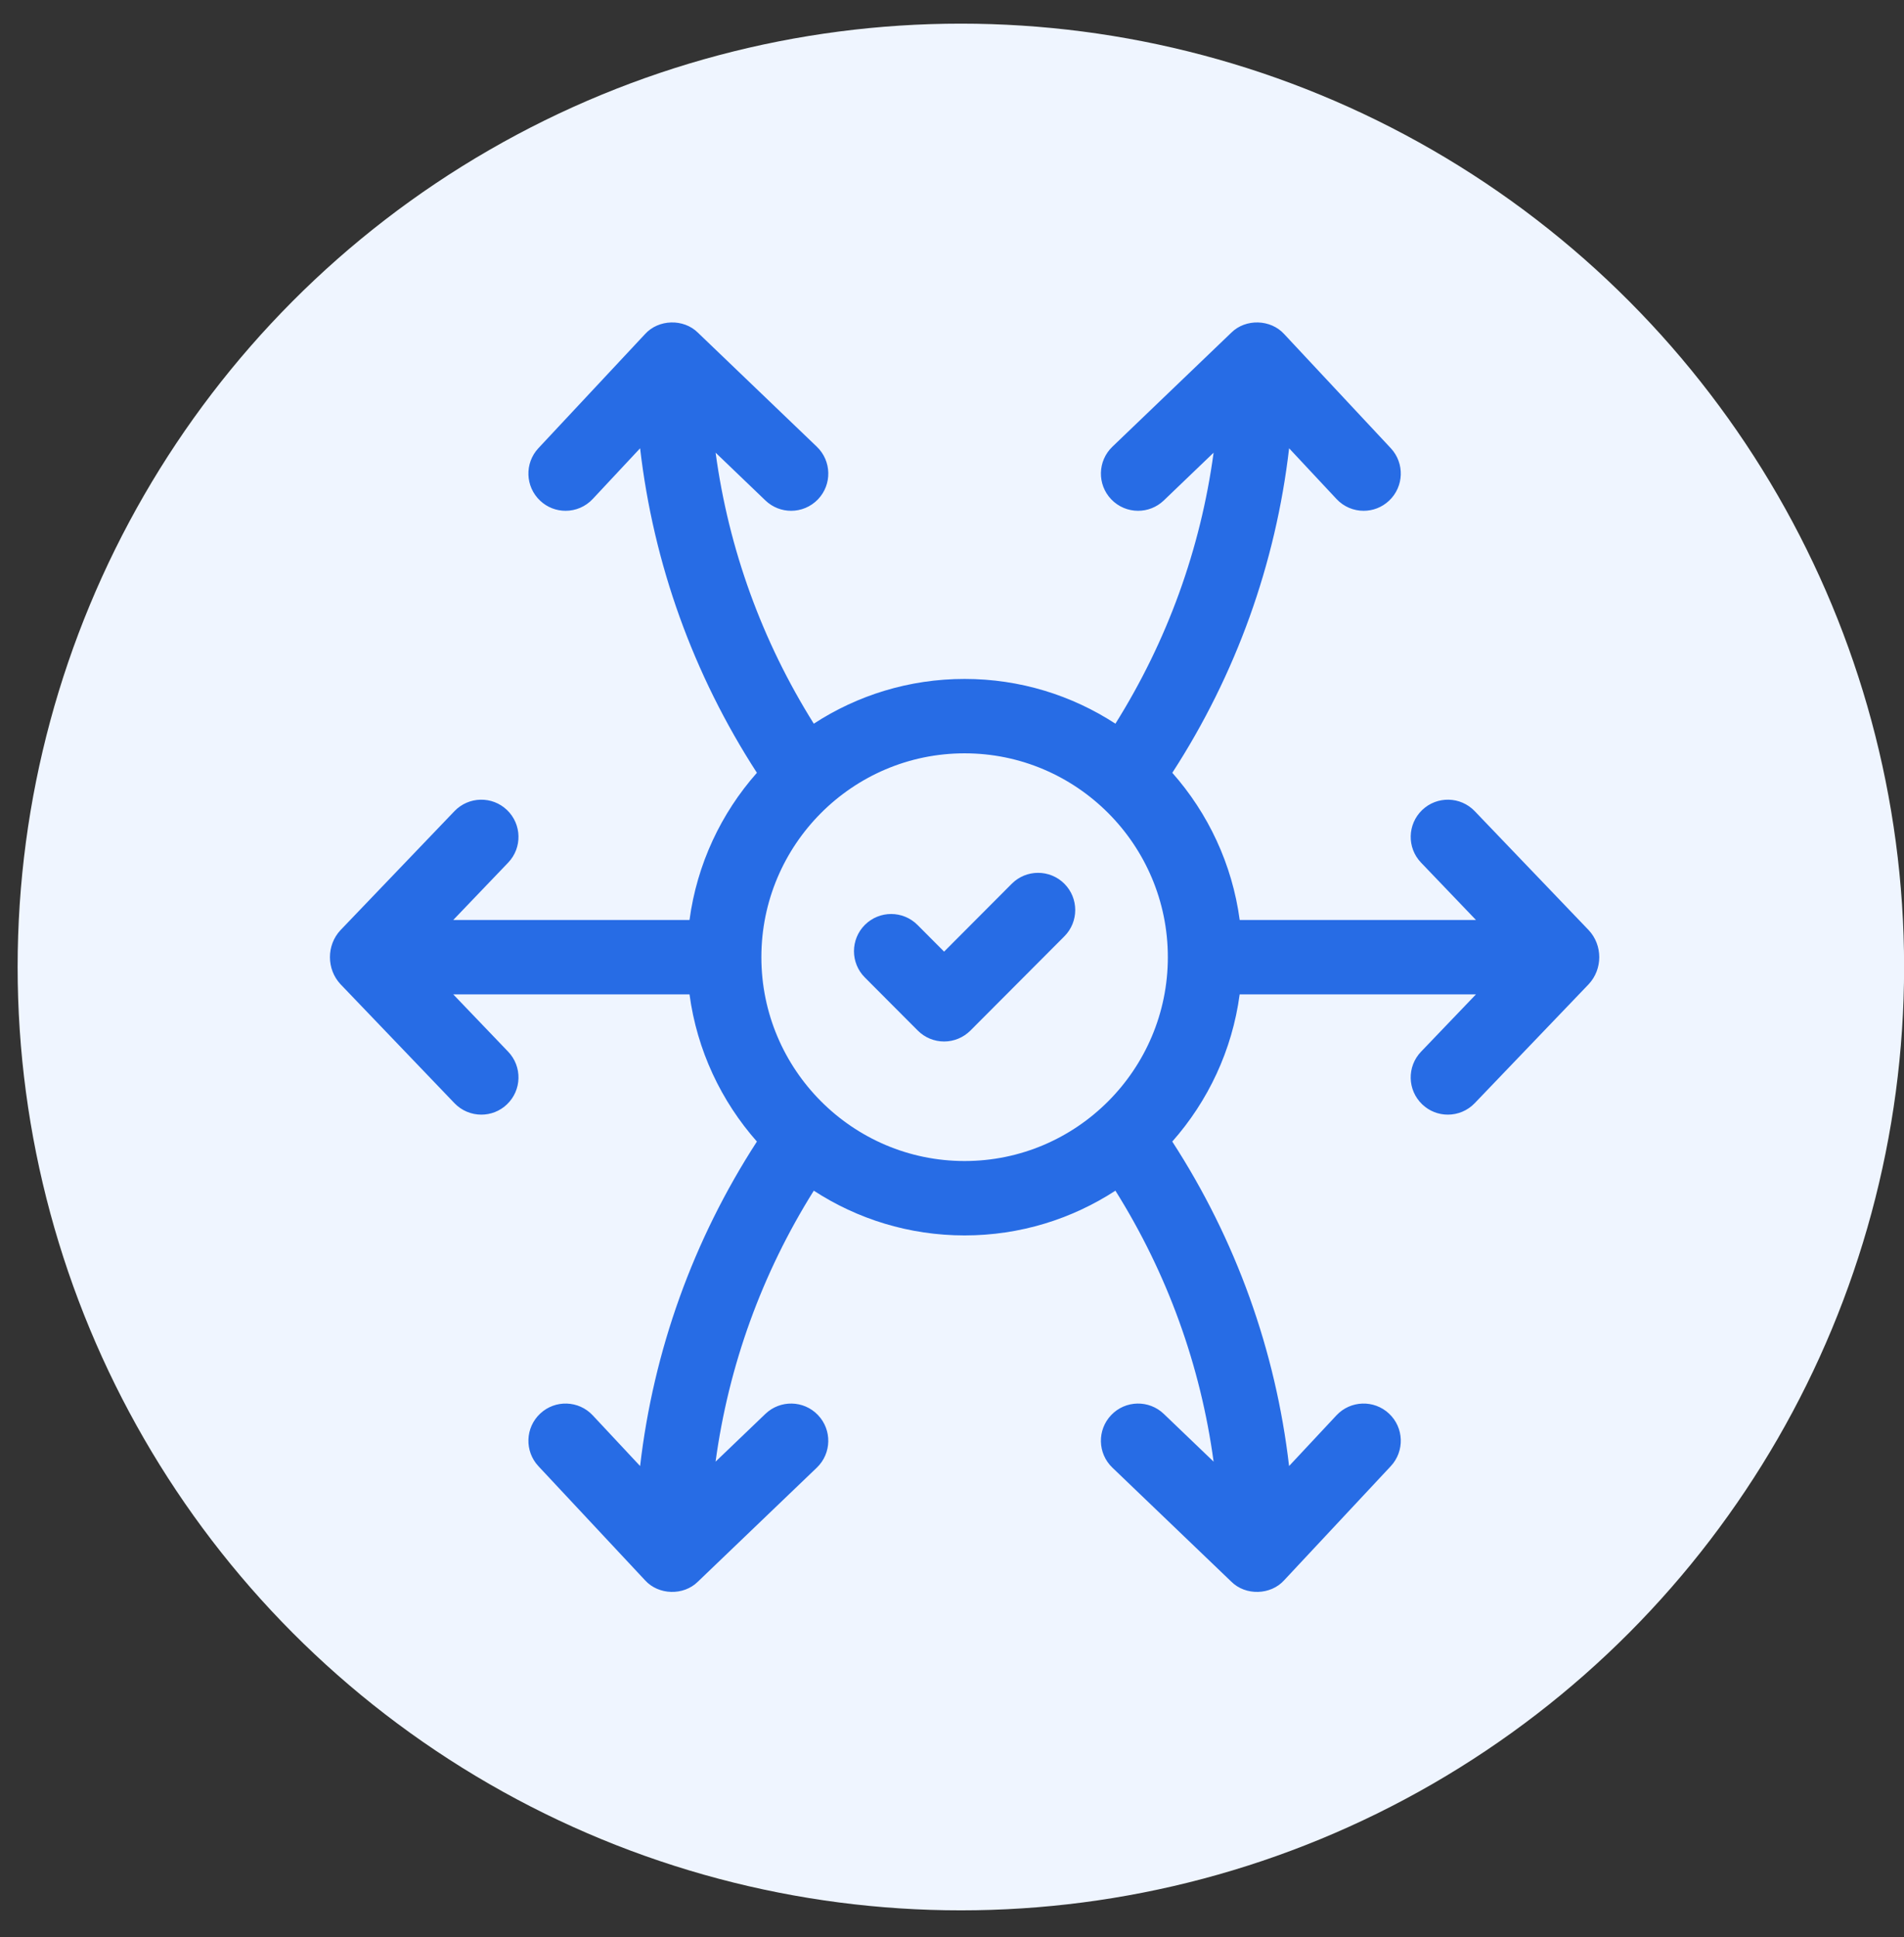
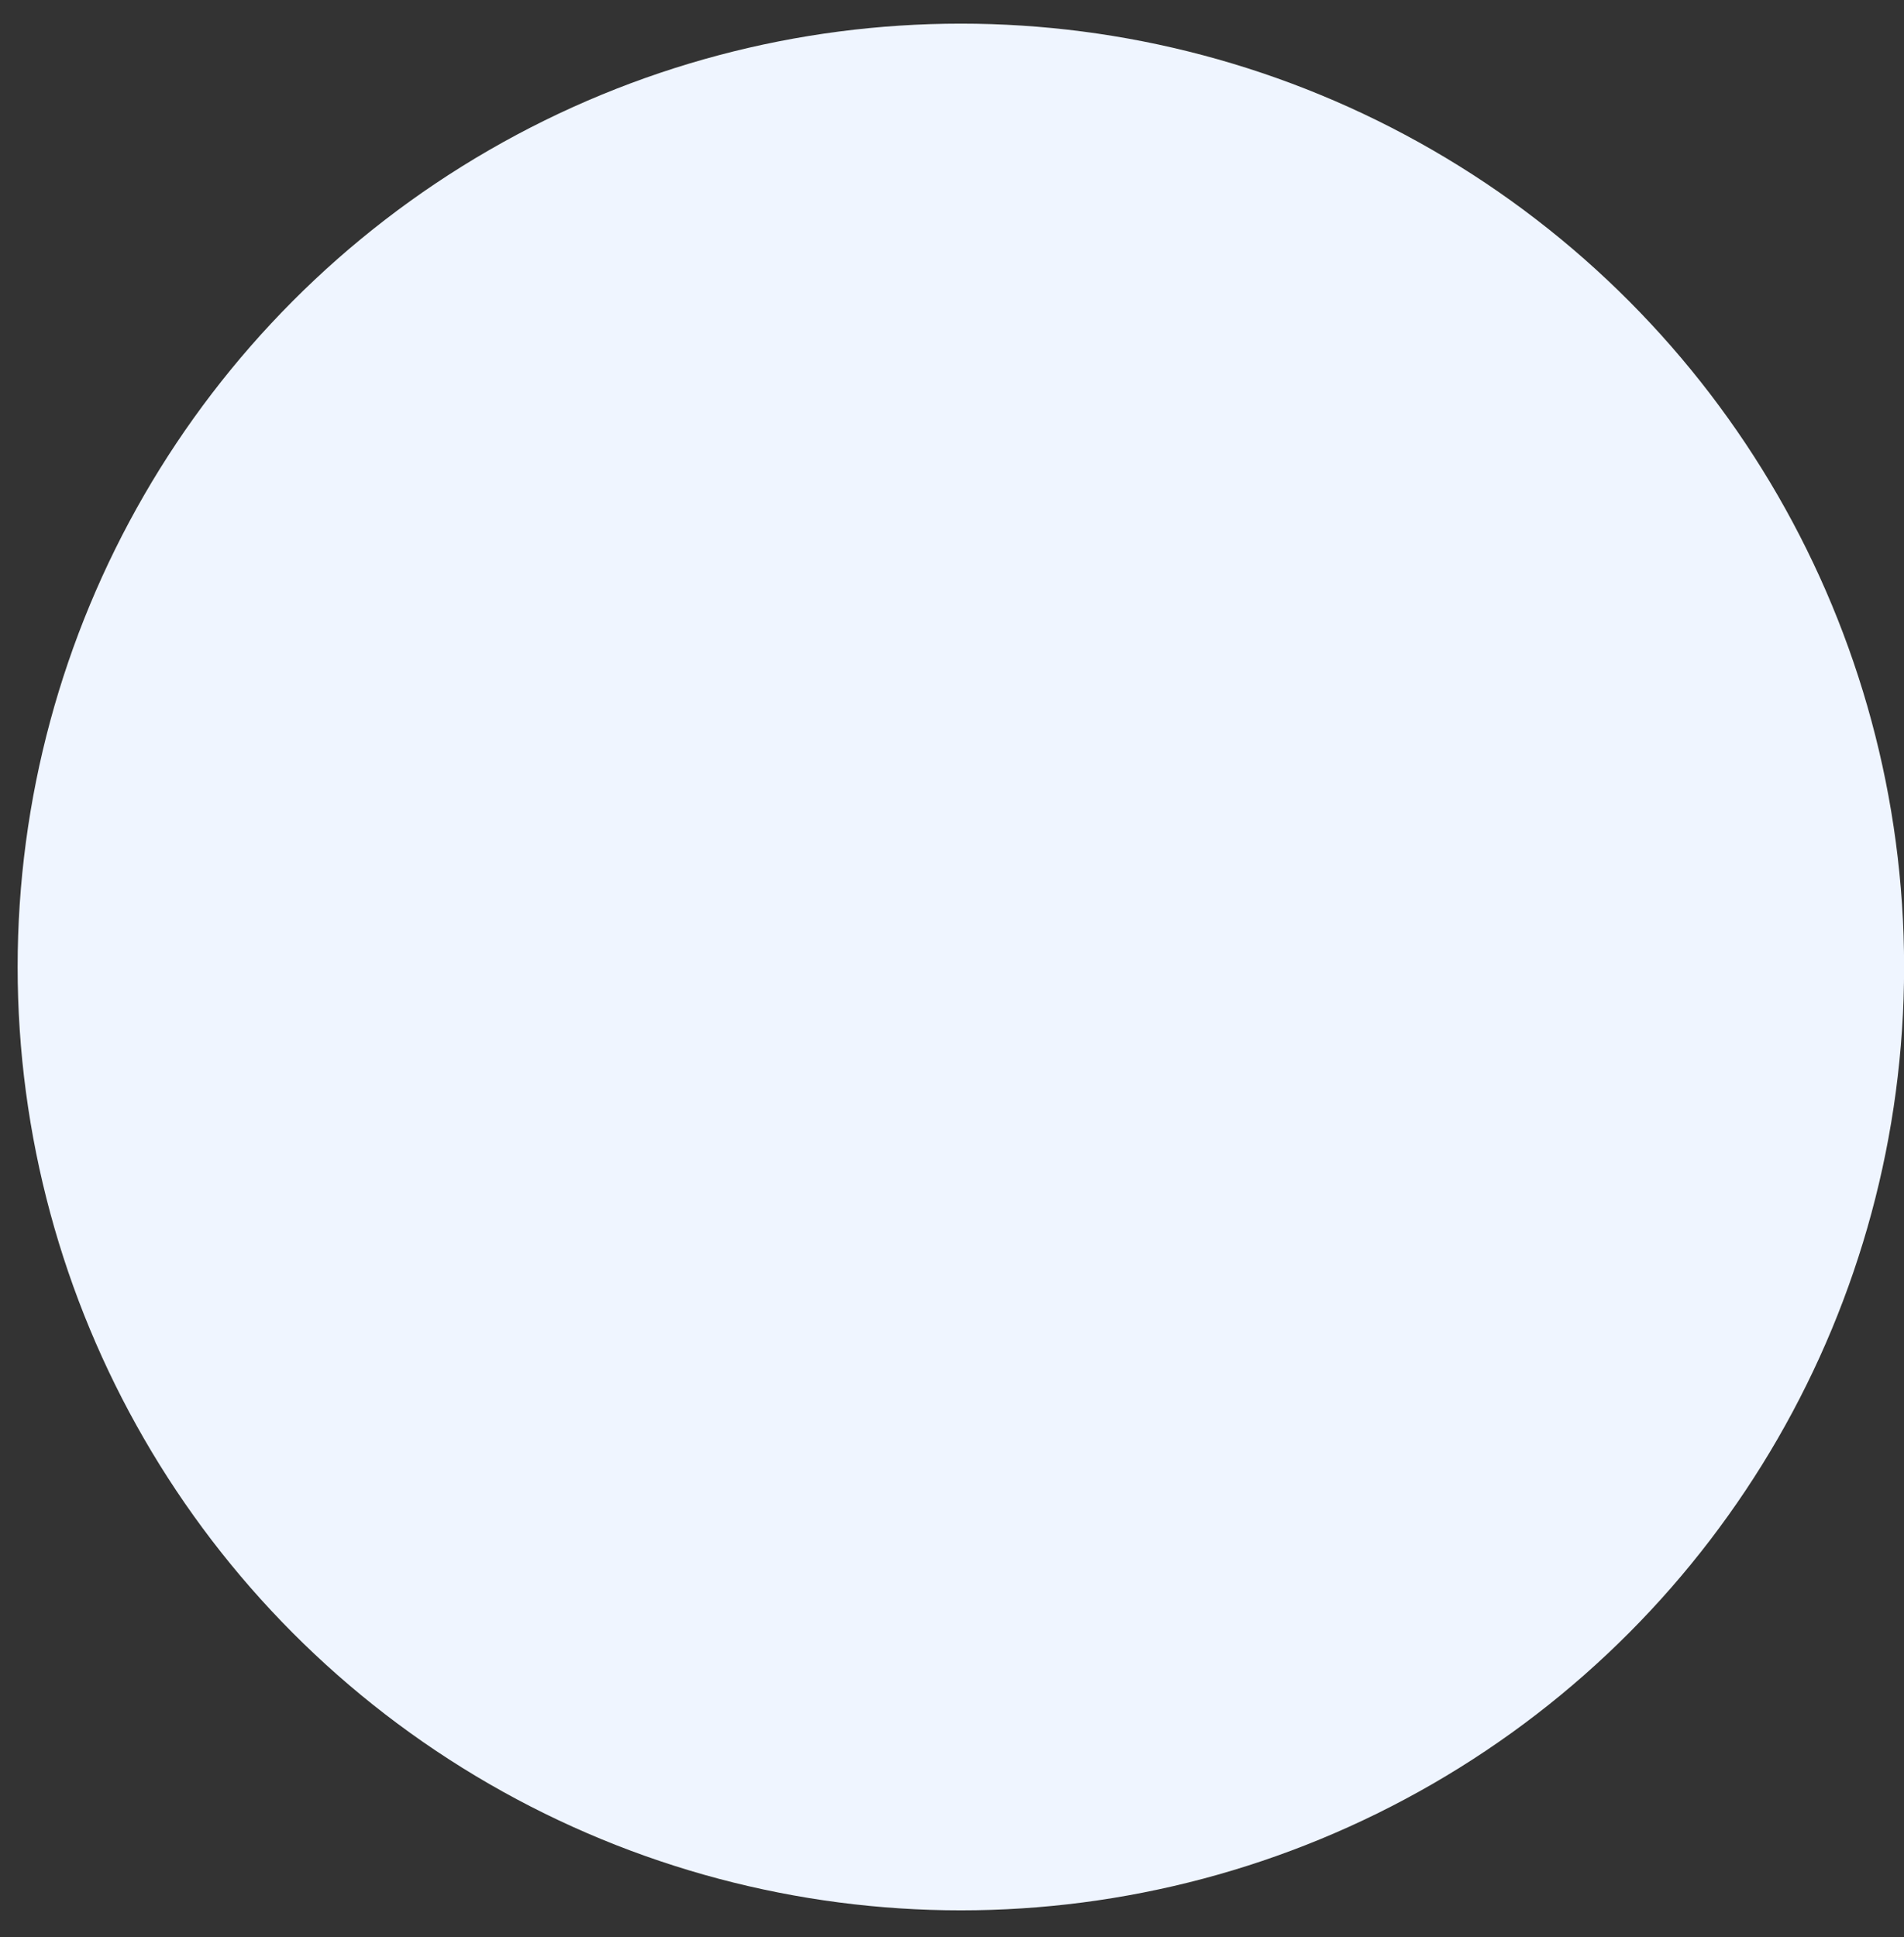
<svg xmlns="http://www.w3.org/2000/svg" width="58" height="59" viewBox="0 0 58 59" fill="none">
  <rect x="0" y="0" width="58" height="59" fill="#333333" stroke="none" />
  <circle cx="29.27" cy="29.453" r="28.733" fill="#EFF5FF" />
  <g clip-path="url(#clip0_29_1351)">
-     <path d="M48.396 28.332L44.923 24.706C44.49 24.255 43.774 24.239 43.322 24.672C42.871 25.105 42.855 25.823 43.288 26.274L44.961 28.021H37.764C37.535 26.314 36.798 24.767 35.711 23.538C37.652 20.541 38.86 17.177 39.269 13.654L40.712 15.198C40.935 15.437 41.236 15.558 41.539 15.558C41.816 15.558 42.094 15.457 42.312 15.252C42.769 14.825 42.793 14.108 42.366 13.651L39.12 10.177C38.709 9.721 37.944 9.7 37.509 10.132L33.885 13.607C33.434 14.04 33.418 14.757 33.851 15.209C34.073 15.441 34.371 15.558 34.669 15.558C34.95 15.558 35.233 15.453 35.452 15.243L36.969 13.788C36.572 16.719 35.559 19.519 33.978 22.042C32.654 21.18 31.076 20.679 29.384 20.679C27.691 20.679 26.113 21.18 24.79 22.042C23.209 19.519 22.196 16.719 21.799 13.788L23.316 15.243C23.535 15.453 23.817 15.558 24.099 15.558C24.397 15.558 24.694 15.441 24.917 15.209C25.35 14.757 25.334 14.04 24.883 13.607L21.259 10.132C20.824 9.7 20.058 9.721 19.648 10.177L16.401 13.651C15.974 14.108 15.999 14.825 16.456 15.252C16.674 15.457 16.951 15.558 17.229 15.558C17.531 15.558 17.833 15.437 18.056 15.198L19.499 13.654C19.908 17.177 21.116 20.54 23.057 23.538C21.97 24.767 21.233 26.314 21.004 28.021H13.807L15.48 26.274C15.912 25.823 15.897 25.105 15.445 24.672C14.994 24.239 14.277 24.255 13.844 24.706L10.371 28.332C9.944 28.789 9.944 29.518 10.371 29.976L13.844 33.601C14.067 33.833 14.364 33.95 14.662 33.95C14.944 33.95 15.226 33.846 15.445 33.635C15.897 33.202 15.912 32.485 15.48 32.033L13.807 30.287H21.004C21.233 31.993 21.97 33.54 23.057 34.77C21.116 37.767 19.908 41.131 19.499 44.653L18.056 43.109C17.629 42.652 16.912 42.628 16.456 43.055C15.999 43.482 15.974 44.199 16.401 44.657L19.648 48.131C20.059 48.587 20.823 48.608 21.259 48.175L24.883 44.701C25.334 44.268 25.349 43.551 24.916 43.099C24.484 42.647 23.767 42.632 23.315 43.065L21.798 44.519C22.196 41.589 23.209 38.788 24.79 36.266C26.113 37.127 27.691 37.629 29.384 37.629C31.076 37.629 32.654 37.127 33.978 36.266C35.559 38.788 36.572 41.589 36.969 44.519L35.452 43.065C35 42.632 34.283 42.647 33.851 43.099C33.418 43.551 33.433 44.268 33.885 44.701L37.509 48.175C37.944 48.608 38.709 48.587 39.119 48.131L42.366 44.657C42.793 44.199 42.769 43.482 42.312 43.055C41.855 42.628 41.138 42.652 40.711 43.109L39.268 44.653C38.859 41.131 37.651 37.767 35.71 34.77C36.798 33.54 37.535 31.993 37.763 30.287H44.961L43.288 32.033C42.855 32.485 42.87 33.202 43.322 33.635C43.541 33.846 43.823 33.95 44.105 33.95C44.403 33.95 44.7 33.833 44.923 33.601L48.396 29.976C48.824 29.518 48.824 28.789 48.396 28.332ZM23.193 29.154C23.193 25.73 25.97 22.945 29.384 22.945C32.797 22.945 35.575 25.73 35.575 29.154C35.575 32.577 32.797 35.363 29.384 35.363C25.97 35.363 23.193 32.577 23.193 29.154Z" fill="#276CE5" />
-     <path d="M30.82 26.918L28.759 28.985L27.948 28.171C27.506 27.729 26.789 27.728 26.346 28.17C25.904 28.612 25.903 29.329 26.345 29.772L27.957 31.389C28.17 31.602 28.458 31.722 28.759 31.722C29.06 31.722 29.348 31.602 29.561 31.389L32.423 28.519C32.865 28.076 32.864 27.358 32.422 26.916C31.979 26.474 31.262 26.475 30.82 26.918Z" fill="#276CE5" />
-   </g>
+     </g>
  <defs>
    <clipPath id="clip0_29_1351">
      <rect width="38.666" height="38.666" fill="white" transform="translate(10.051 9.821)" />
    </clipPath>
  </defs>
</svg>